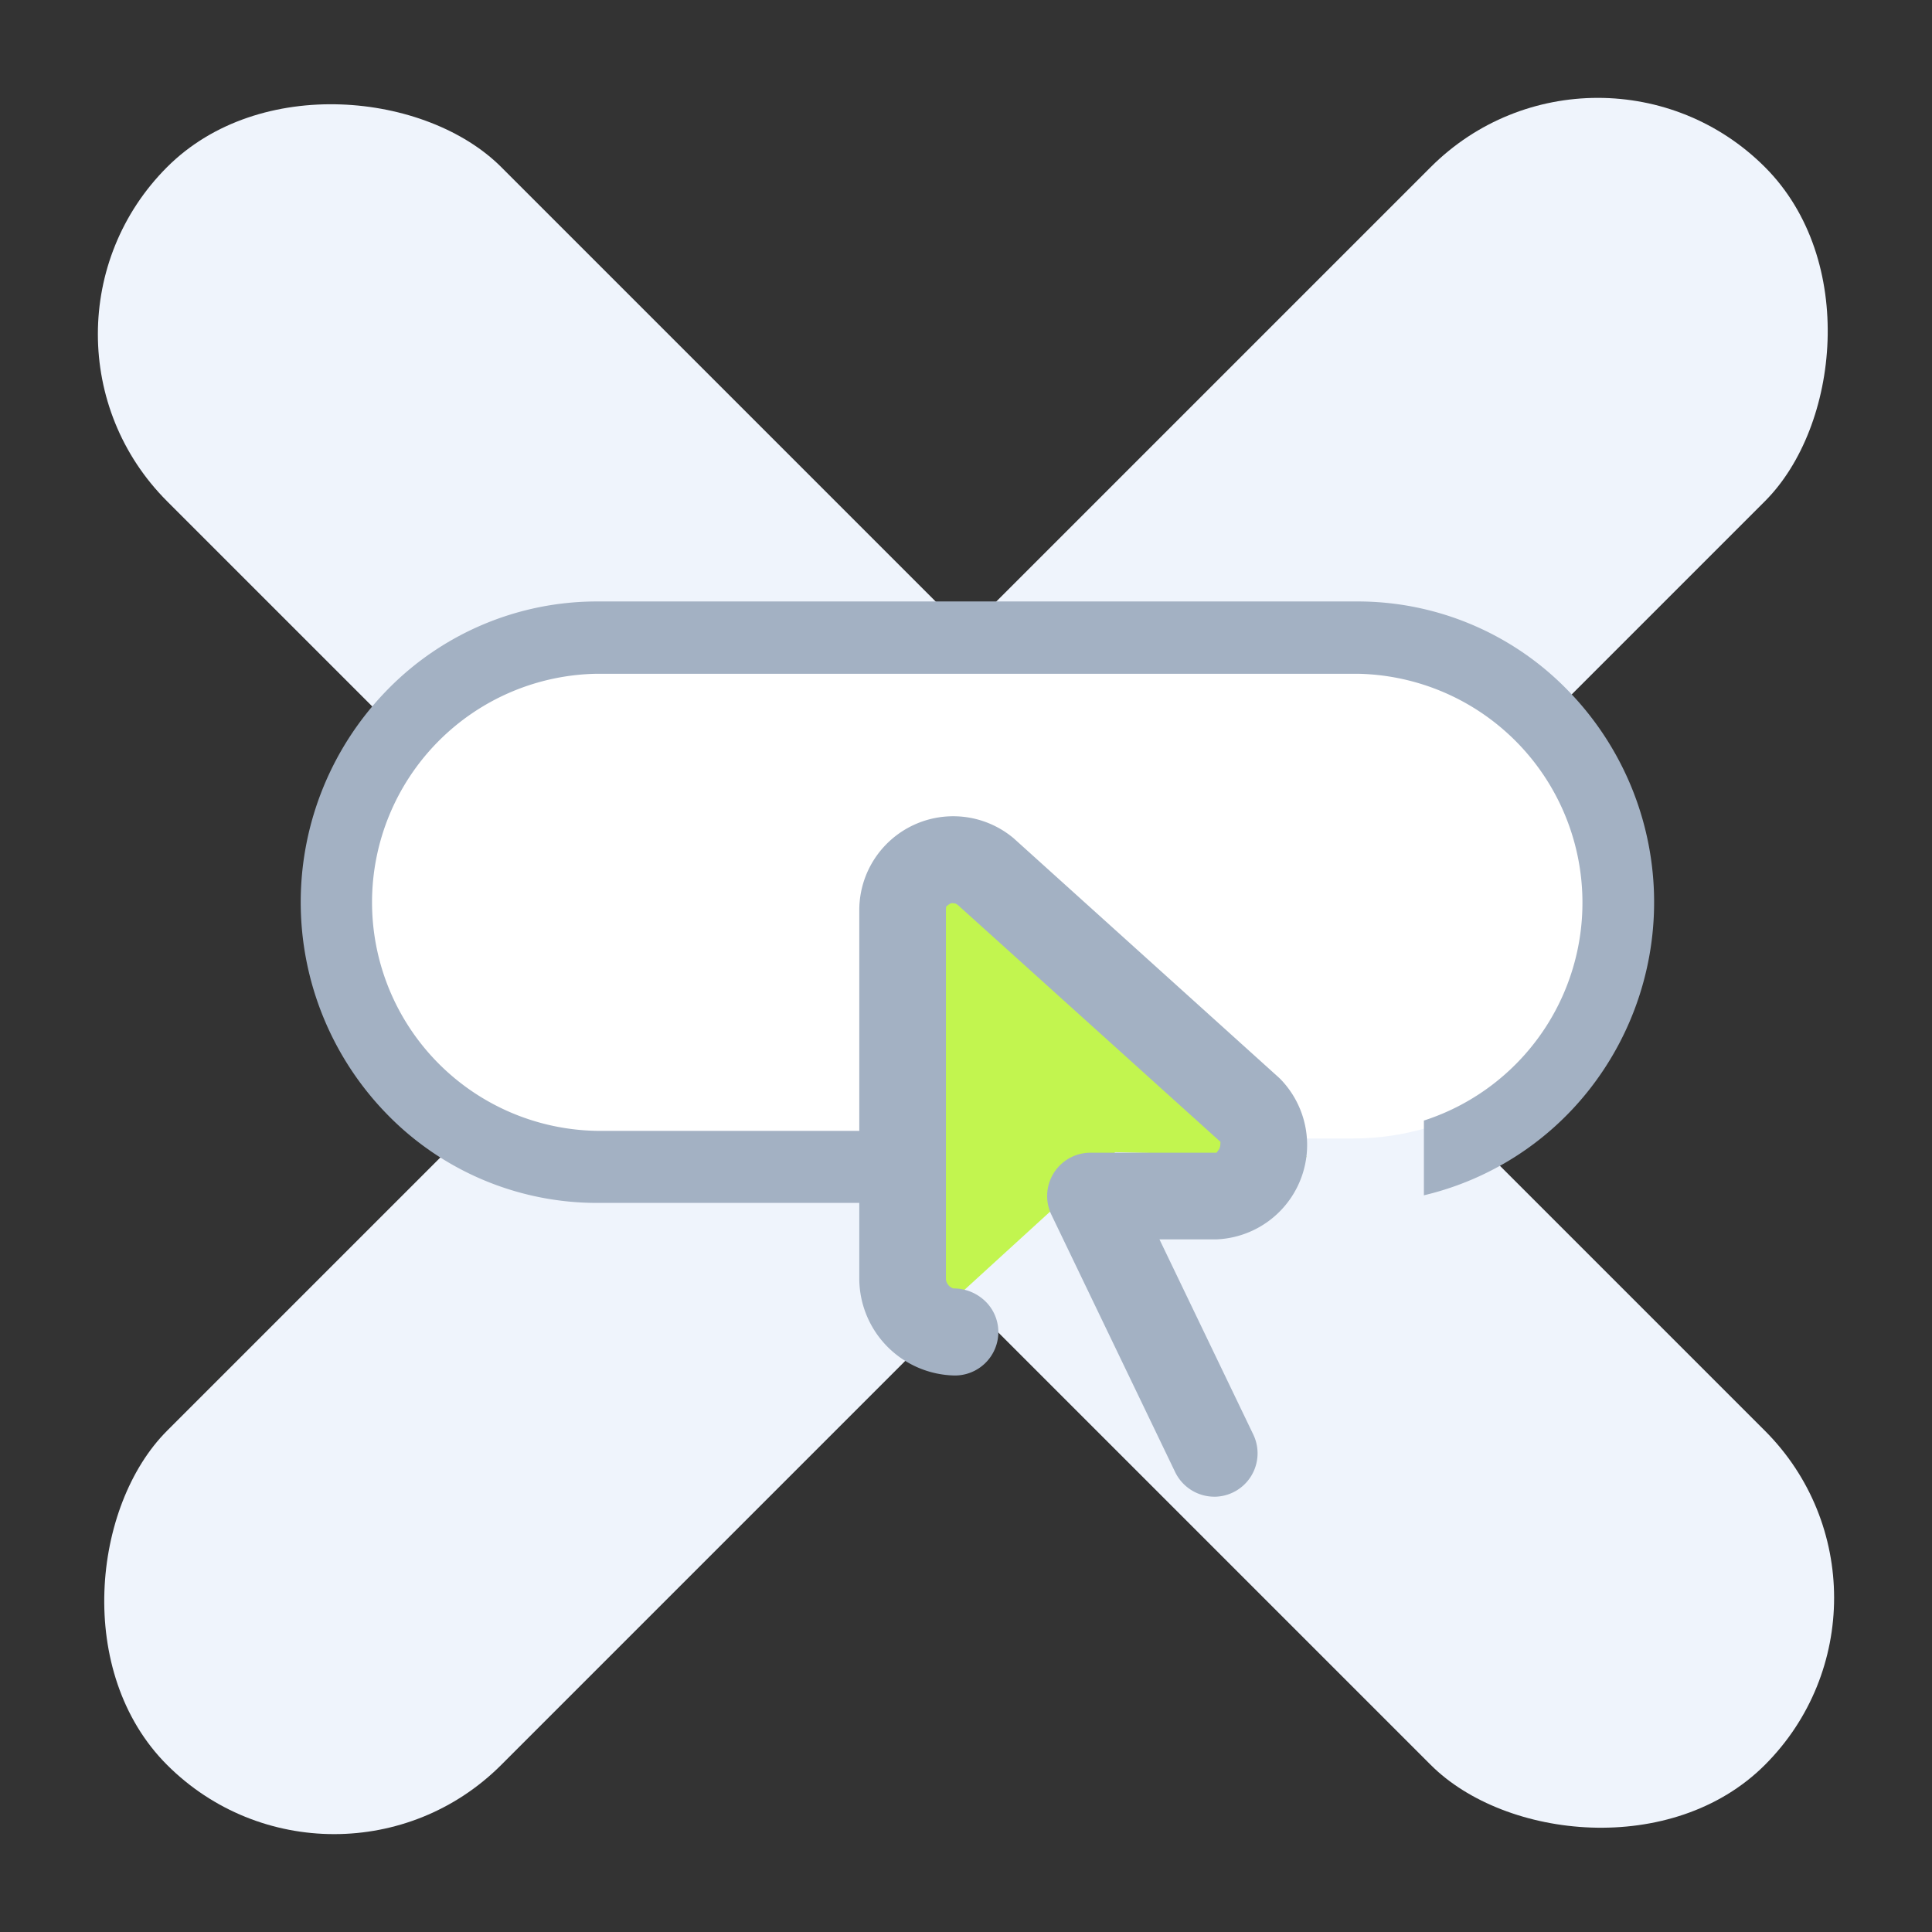
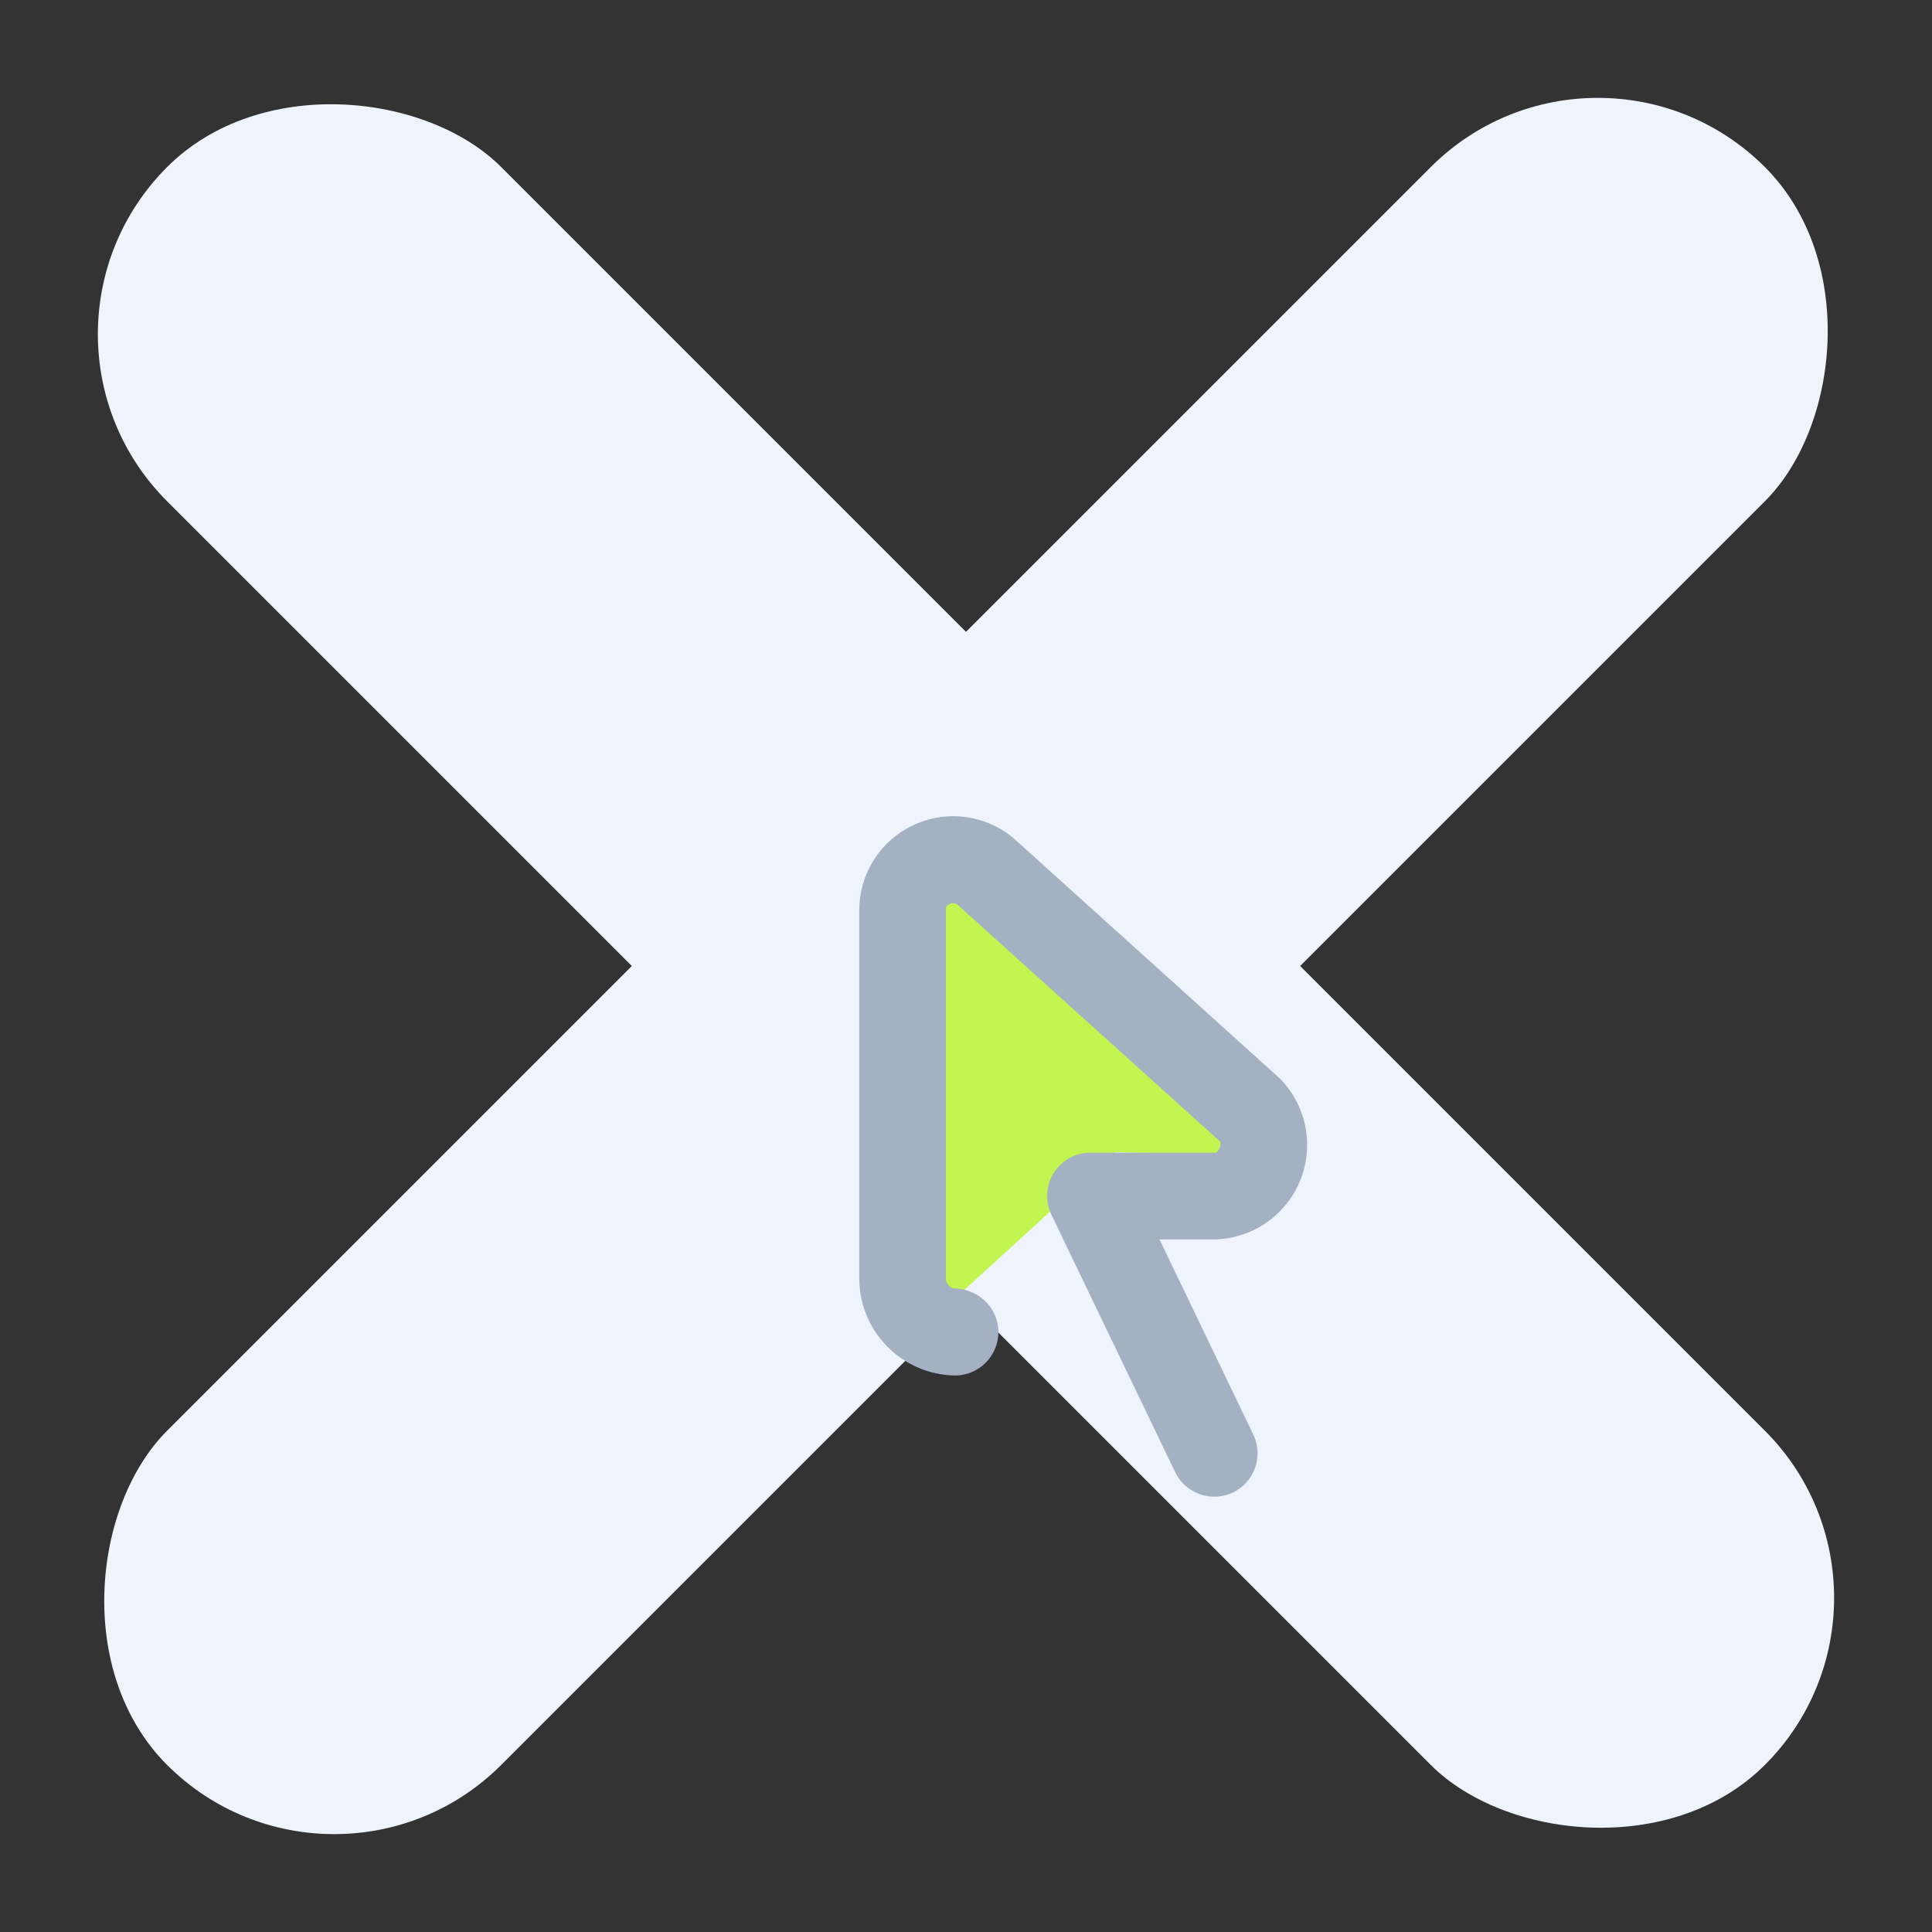
<svg xmlns="http://www.w3.org/2000/svg" width="89.942" height="89.941" viewBox="0 0 89.942 89.941">
  <rect x="0" y="0" width="89.942" height="89.941" fill="#333333" stroke="none" />
  <g id="グループ_907" data-name="グループ 907" transform="translate(-230 -5907)">
    <g id="グループ_897" data-name="グループ 897" transform="translate(-57 164)">
      <rect id="長方形_63" data-name="長方形 63" width="22" height="105.197" rx="11" transform="translate(361.385 5743) rotate(45)" fill="#eff4fc" />
      <rect id="長方形_64" data-name="長方形 64" width="22" height="105.196" rx="11" transform="translate(376.941 5817.385) rotate(135)" fill="#eff4fc" />
    </g>
    <g id="グループ_96" data-name="グループ 96" transform="translate(80.998 5708.188)">
-       <rect id="長方形_68" data-name="長方形 68" width="59" height="24" rx="12" transform="translate(165.001 227.812)" fill="#fff" />
-       <path id="パス_89" data-name="パス 89" d="M9.173,0l9.173,21.134-7.922-4.109L-.735,20.315Z" transform="matrix(0.899, -0.438, 0.438, 0.899, 184.091, 241.71)" fill="#c2f54f" />
+       <path id="パス_89" data-name="パス 89" d="M9.173,0l9.173,21.134-7.922-4.109L-.735,20.315" transform="matrix(0.899, -0.438, 0.438, 0.899, 184.091, 241.71)" fill="#c2f54f" />
      <path id="パス_88" data-name="パス 88" d="M262.053,271.848a2.03,2.03,0,0,1-1.822-1.145l-5.758-11.975a2.016,2.016,0,0,1,1.816-2.894h5.868l.085-.114a.468.468,0,0,0,.092-.255l.007-.135L250.1,244.289l-.092-.054-.161-.02-.071.013-.112.071-.094.077-.01.121v17.23a.5.5,0,0,0,.342.425,2.127,2.127,0,0,1,1.51.616A2,2,0,0,1,252,264.2a2.025,2.025,0,0,1-2.019,2.006,4.527,4.527,0,0,1-4.455-4.481V244.538a4.373,4.373,0,0,1,7.189-3.34l12.352,11.147c.038.034.074.07.107.106a4.4,4.4,0,0,1-3.014,7.417H259.5l4.366,9.081a2.02,2.02,0,0,1-1.817,2.9Z" transform="translate(-56.521 -3.359)" fill="#a3b1c3" />
-       <path id="前面オブジェクトで型抜き_3" data-name="前面オブジェクトで型抜き 3" d="M27.4,28H13.816a13.633,13.633,0,0,1-9.769-4.1,14.134,14.134,0,0,1,0-19.8A13.633,13.633,0,0,1,13.816,0H49.184a13.633,13.633,0,0,1,9.769,4.1,14.12,14.12,0,0,1,.992,18.681,13.848,13.848,0,0,1-7.656,4.865v-3.48a10.659,10.659,0,0,0-3.1-20.8H13.816a10.641,10.641,0,0,0,0,21.28H27.4V28Z" transform="translate(163.001 226.812)" fill="#a3b1c3" stroke="rgba(0,0,0,0)" stroke-miterlimit="10" stroke-width="1" />
    </g>
  </g>
</svg>